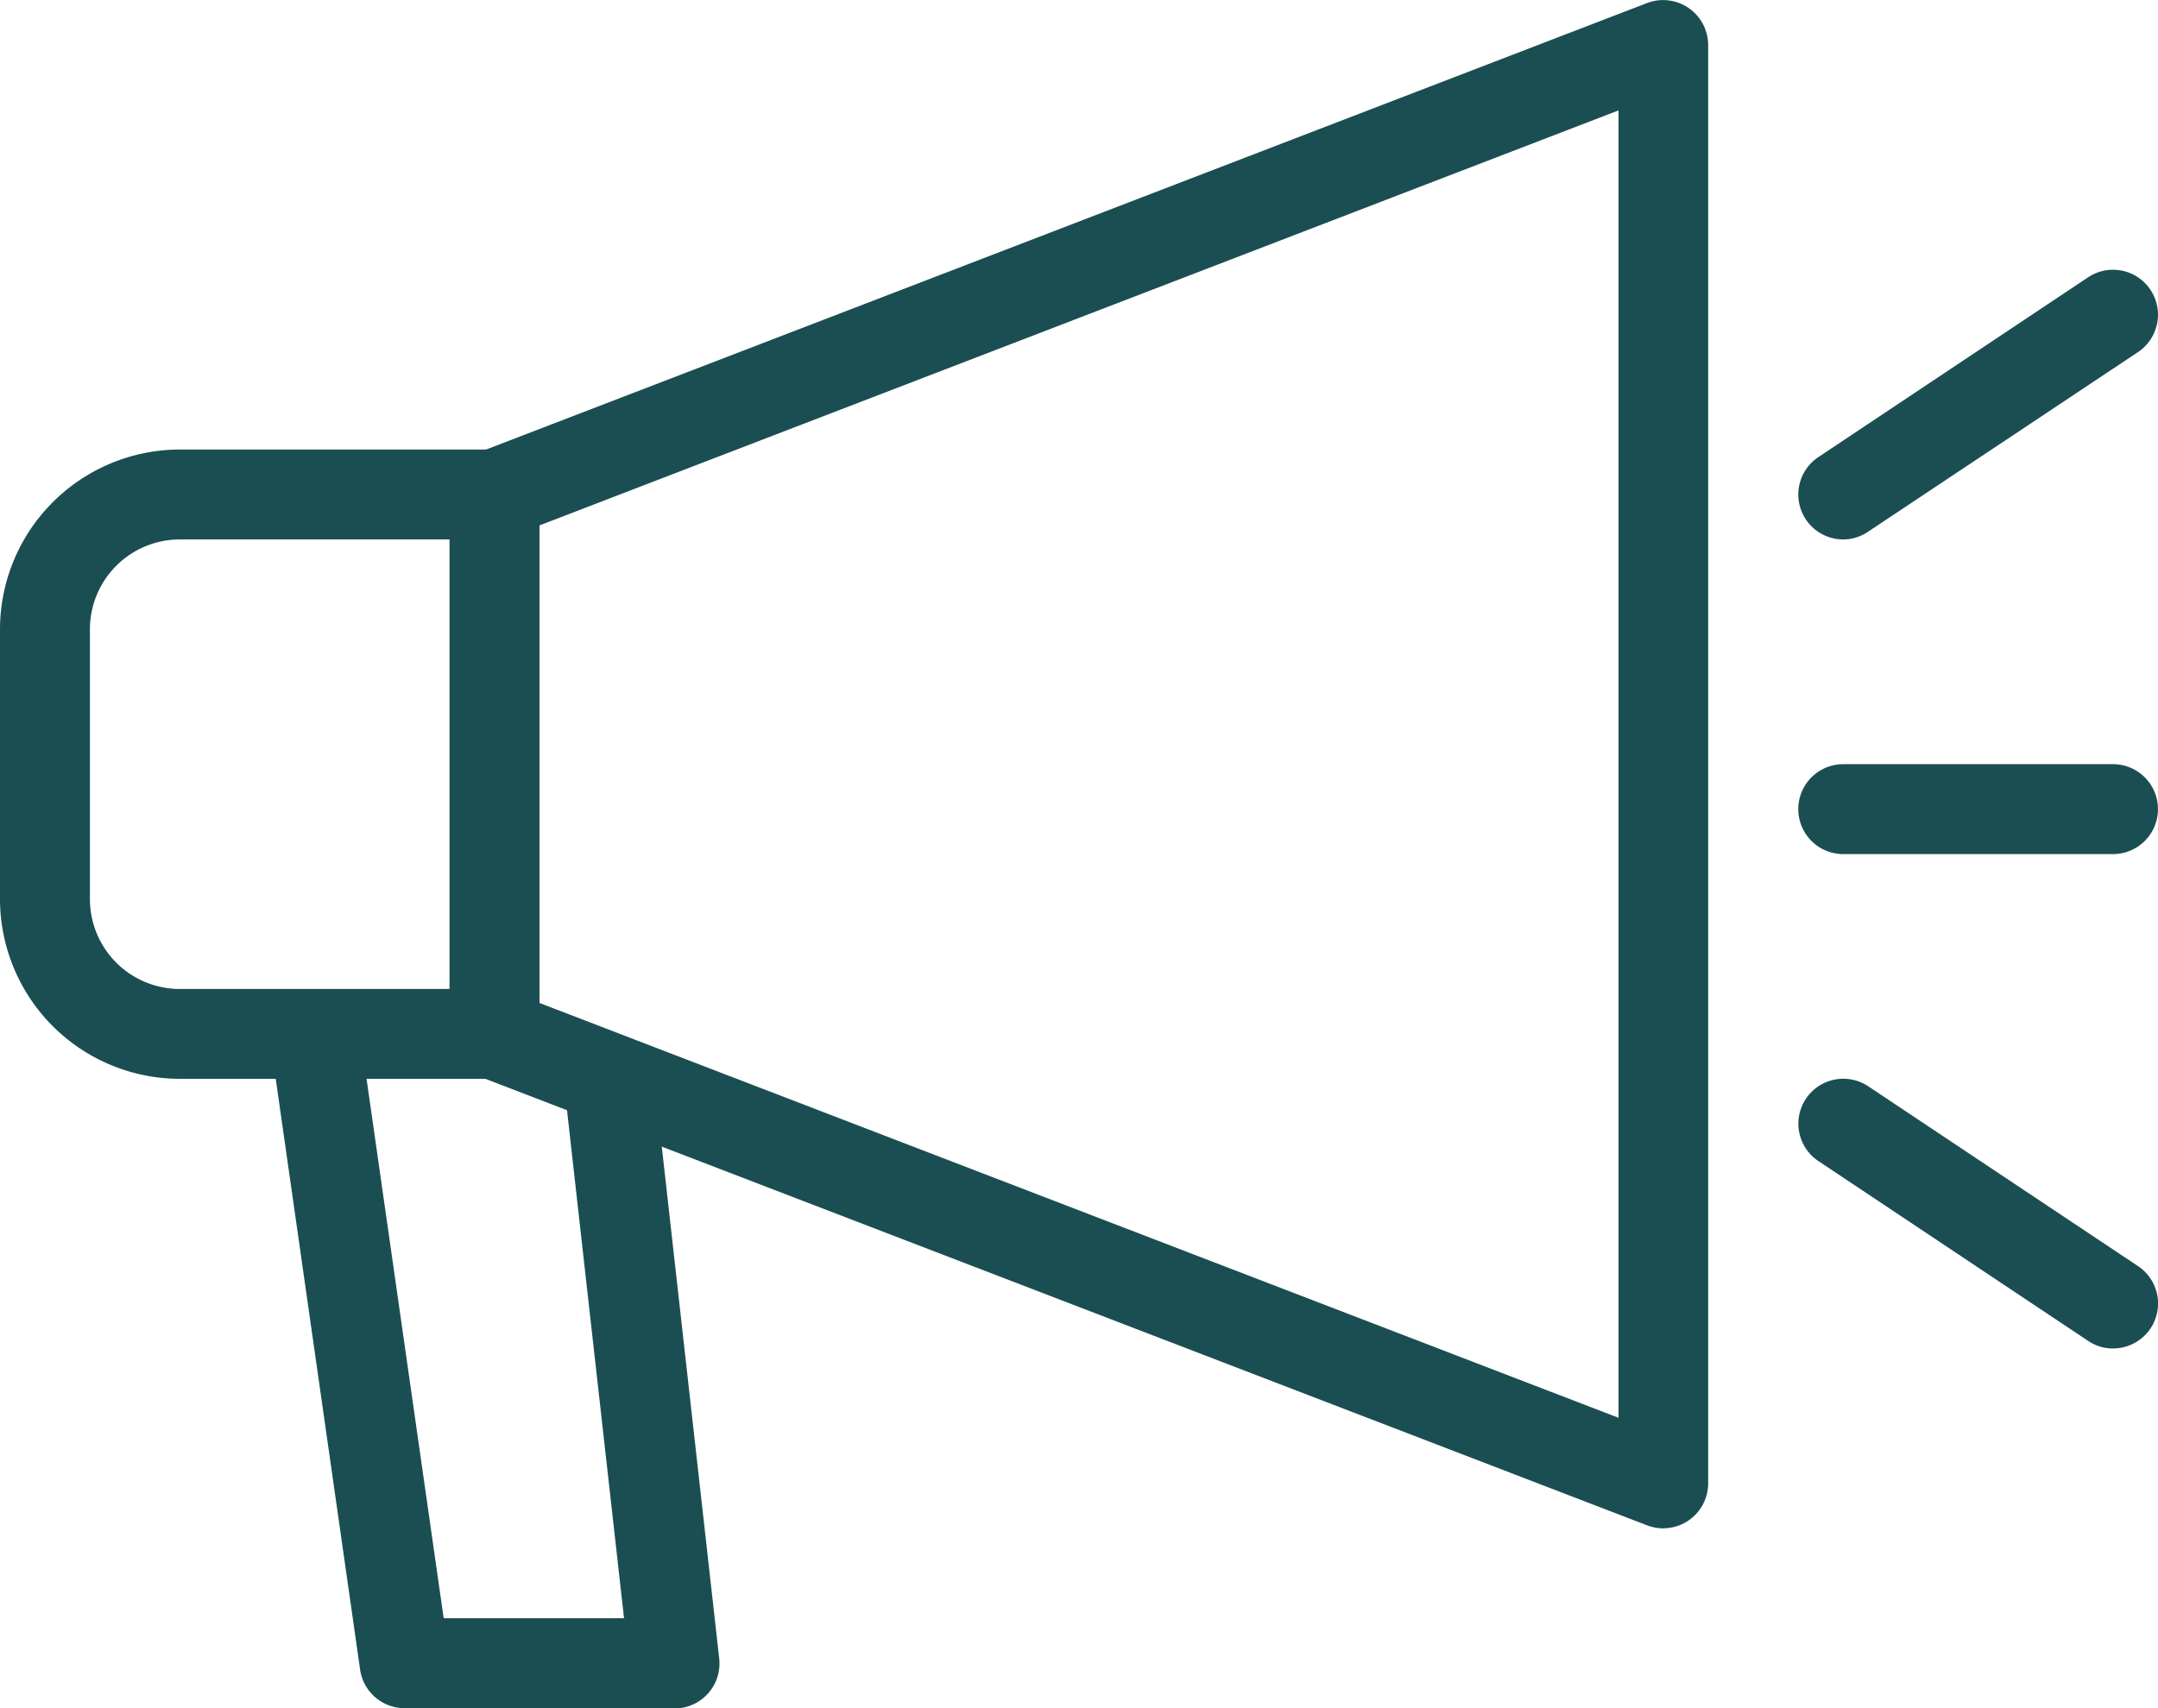
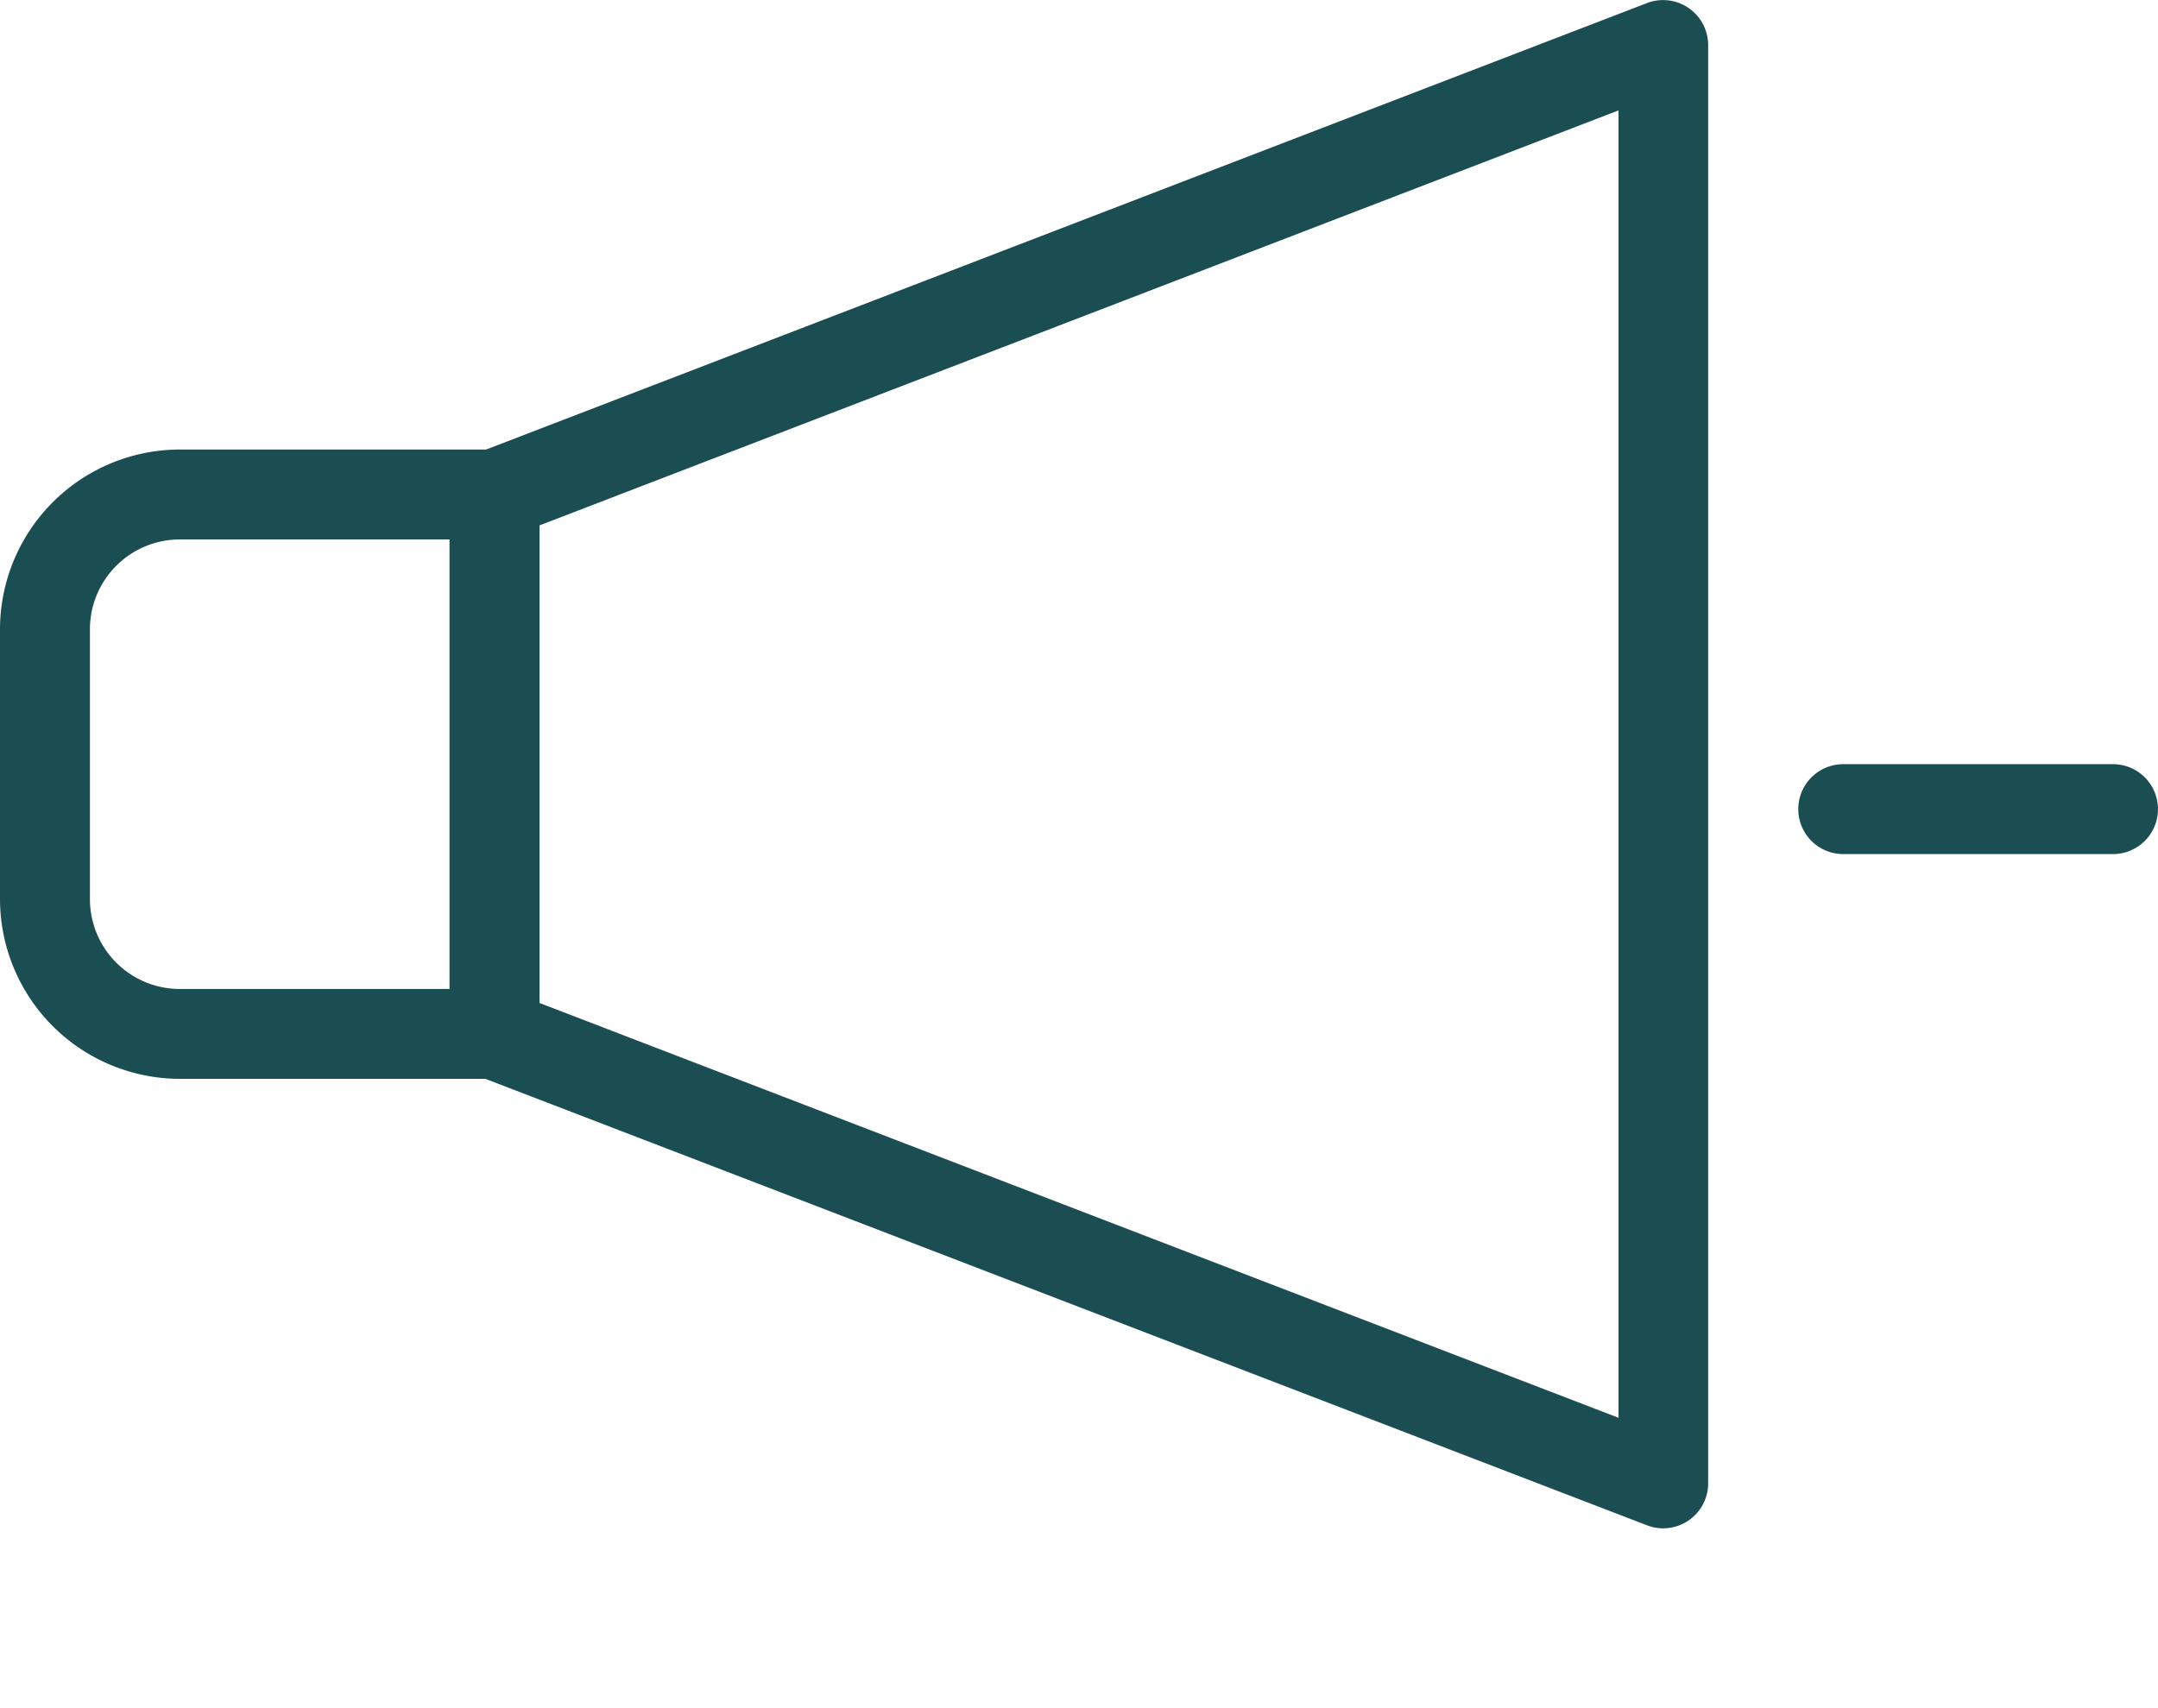
<svg xmlns="http://www.w3.org/2000/svg" width="37.894" height="30" viewBox="0 0 37.894 30">
  <g id="loud-speaker" transform="translate(0 -3)">
    <g id="Group_804" data-name="Group 804" transform="translate(7.895 3)">
      <g id="Group_803" data-name="Group 803">
        <path id="Path_61" data-name="Path 61" d="M26.315,29.842a.808.808,0,0,1-.284-.052L5.505,21.9A.789.789,0,0,1,5,21.158V11.684a.789.789,0,0,1,.505-.737L26.031,3.052A.791.791,0,0,1,27.1,3.79V29.052a.79.79,0,0,1-.789.789ZM6.579,20.615,25.526,27.9V4.939L6.579,12.227Z" transform="translate(-5 -3)" fill="#1b4e52" />
      </g>
    </g>
    <g id="Group_806" data-name="Group 806" transform="translate(0 10.895)">
      <g id="Group_805" data-name="Group 805">
        <path id="Path_62" data-name="Path 62" d="M8.684,19.052H3.158A3.161,3.161,0,0,1,0,15.895V11.158A3.161,3.161,0,0,1,3.158,8H8.684a.79.79,0,0,1,.789.789v9.473A.79.79,0,0,1,8.684,19.052ZM3.158,9.579a1.579,1.579,0,0,0-1.579,1.579v4.737a1.579,1.579,0,0,0,1.579,1.579H7.895V9.579Z" transform="translate(0 -8)" fill="#1b4e52" />
      </g>
    </g>
    <g id="Group_808" data-name="Group 808" transform="translate(4.737 20.37)">
      <g id="Group_807" data-name="Group 807">
-         <path id="Path_63" data-name="Path 63" d="M10.105,26.631H5.368a.789.789,0,0,1-.782-.679L3.008,14.9a.789.789,0,0,1,.671-.892.8.8,0,0,1,.892.671L6.054,25.052H9.221l-1.055-9.4a.793.793,0,0,1,.7-.873.8.8,0,0,1,.873.7l1.153,10.279a.79.79,0,0,1-.783.878Z" transform="translate(-3 -14.001)" fill="#1b4e52" />
-       </g>
+         </g>
    </g>
    <g id="Group_810" data-name="Group 810" transform="translate(31.578 7.737)">
      <g id="Group_809" data-name="Group 809">
-         <path id="Path_64" data-name="Path 64" d="M20.789,10.737a.789.789,0,0,1-.437-1.446l4.737-3.158a.789.789,0,0,1,.875,1.314L21.227,10.6A.781.781,0,0,1,20.789,10.737Z" transform="translate(-20 -6)" fill="#1b4e52" />
-       </g>
+         </g>
    </g>
    <g id="Group_812" data-name="Group 812" transform="translate(31.579 21.948)">
      <g id="Group_811" data-name="Group 811">
-         <path id="Path_65" data-name="Path 65" d="M25.526,19.736a.781.781,0,0,1-.437-.133l-4.737-3.158a.789.789,0,1,1,.875-1.314l4.737,3.158a.789.789,0,0,1-.437,1.446Z" transform="translate(-20 -15.001)" fill="#1b4e52" />
-       </g>
+         </g>
    </g>
    <g id="Group_814" data-name="Group 814" transform="translate(31.578 16.421)">
      <g id="Group_813" data-name="Group 813">
        <path id="Path_66" data-name="Path 66" d="M25.526,13.079H20.789a.789.789,0,1,1,0-1.579h4.737a.789.789,0,1,1,0,1.579Z" transform="translate(-20 -11.5)" fill="#1b4e52" />
      </g>
    </g>
  </g>
</svg>